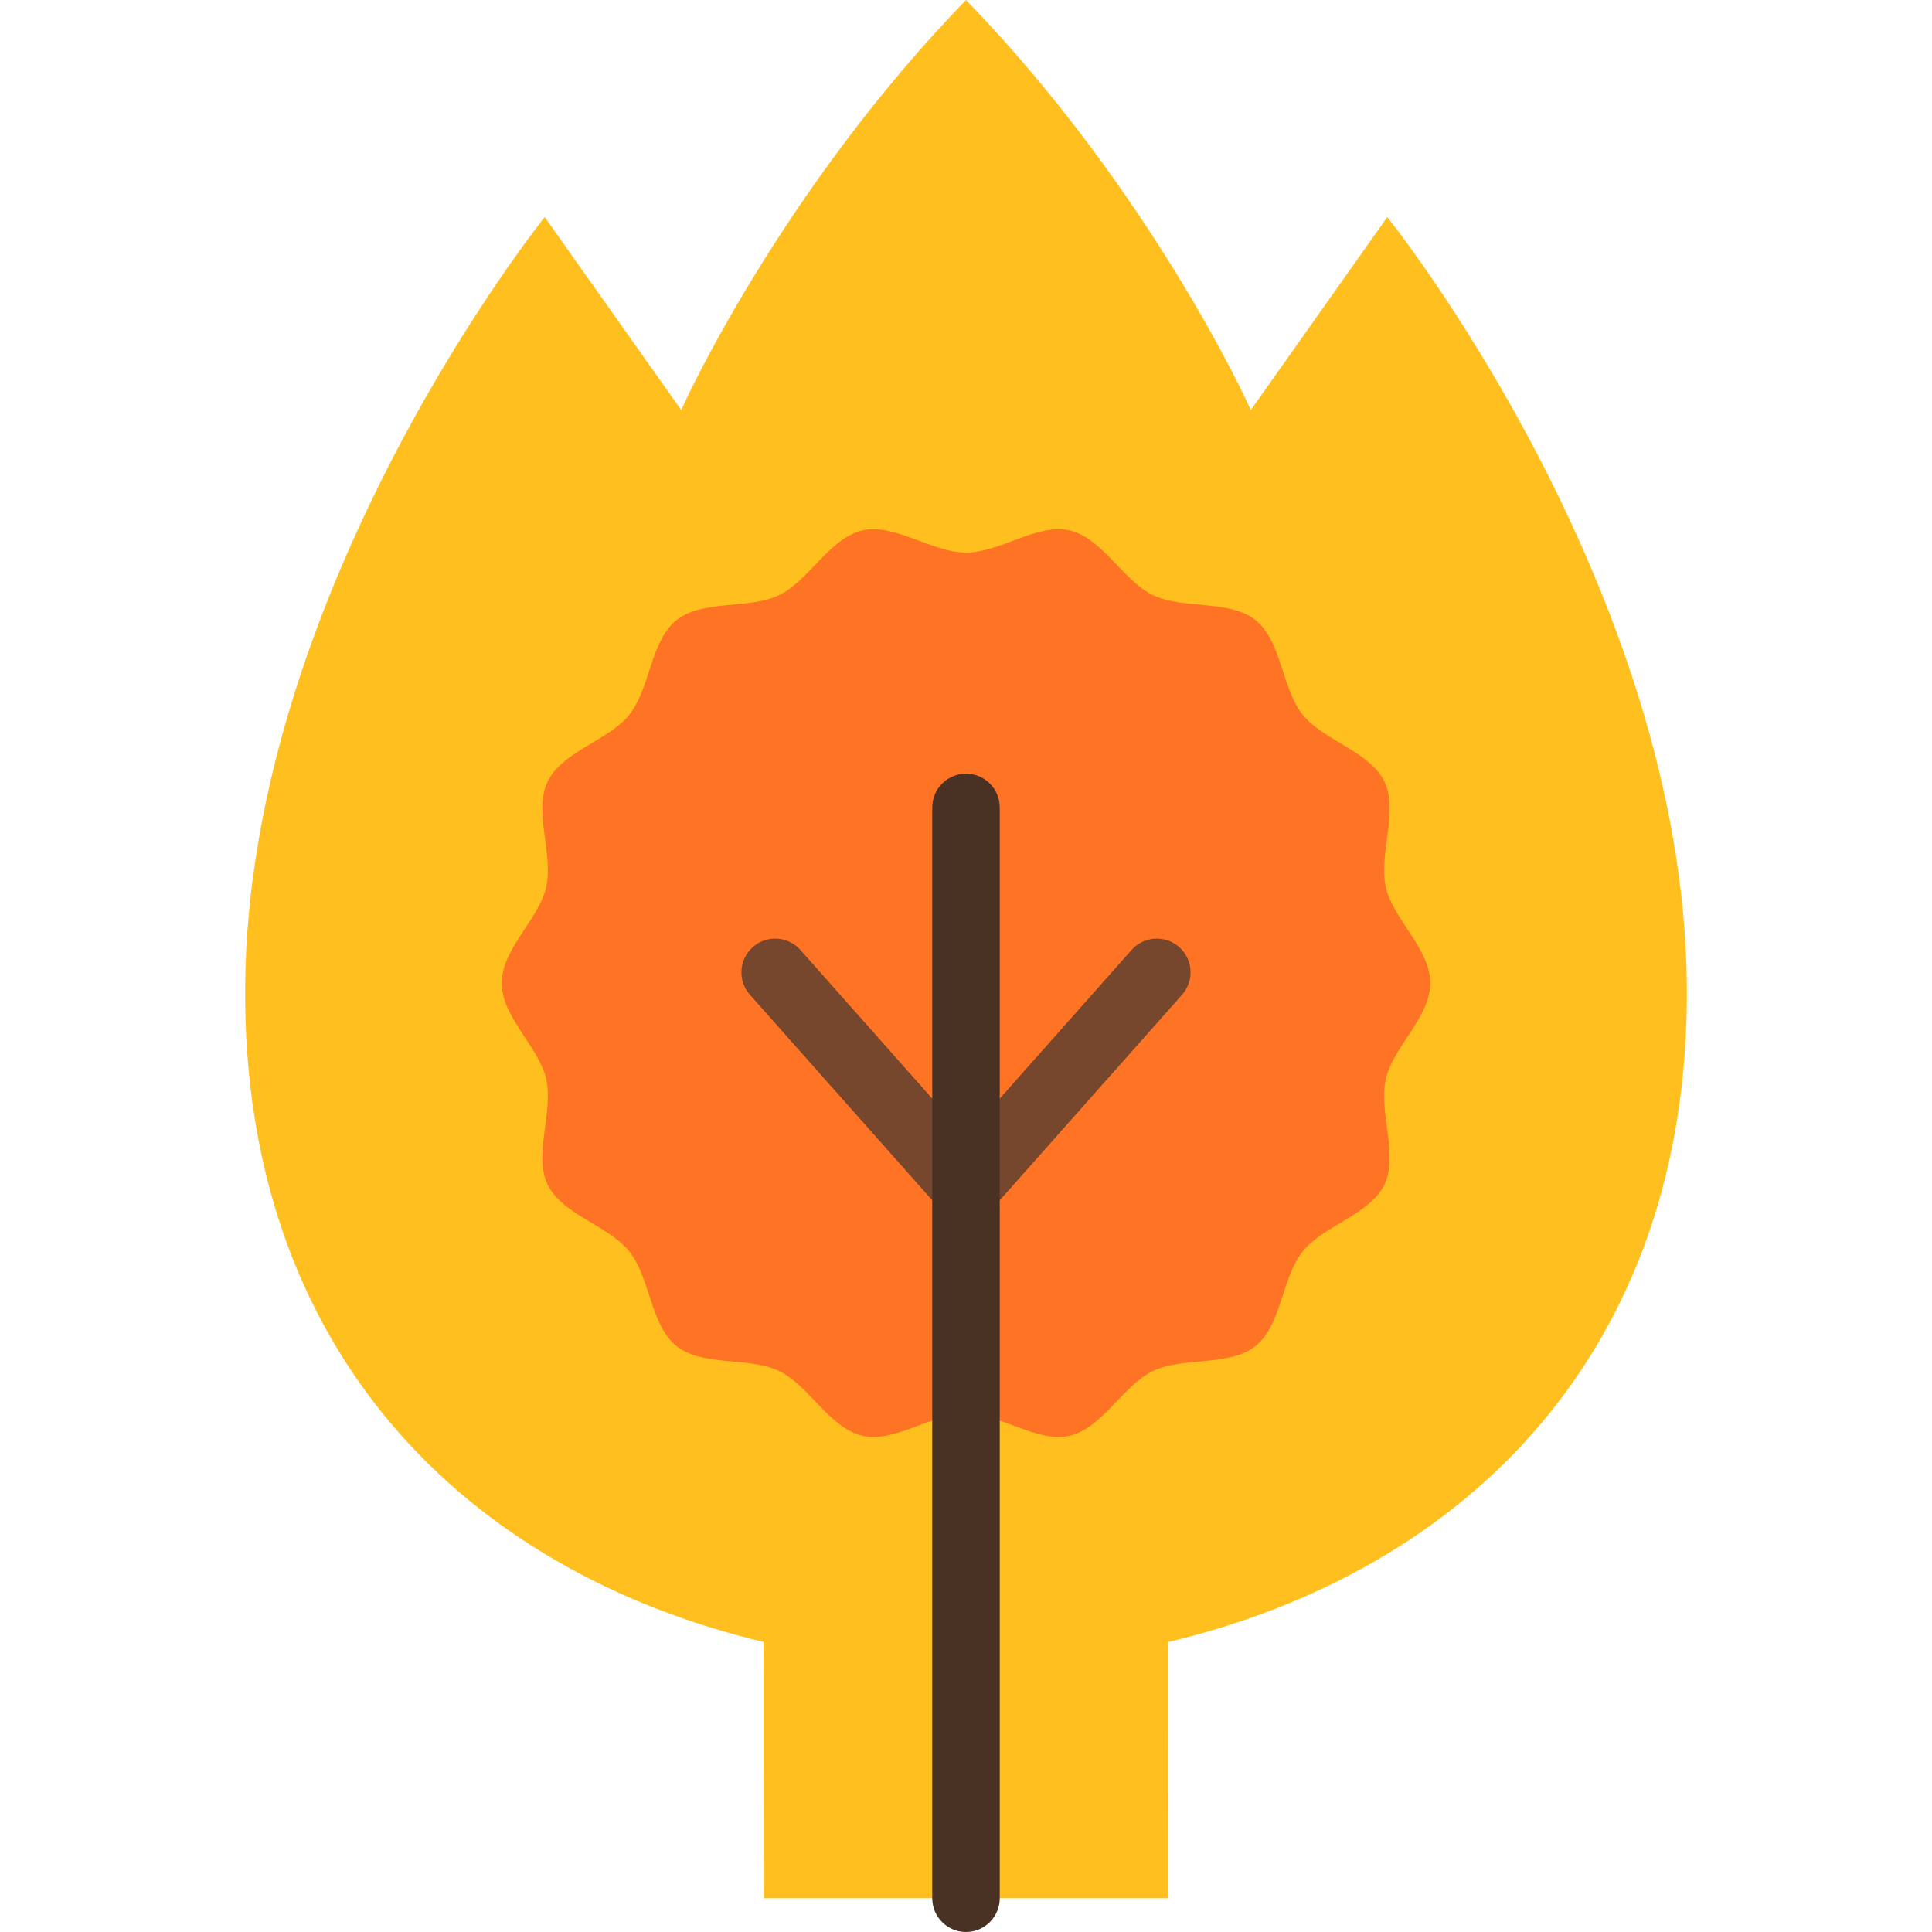
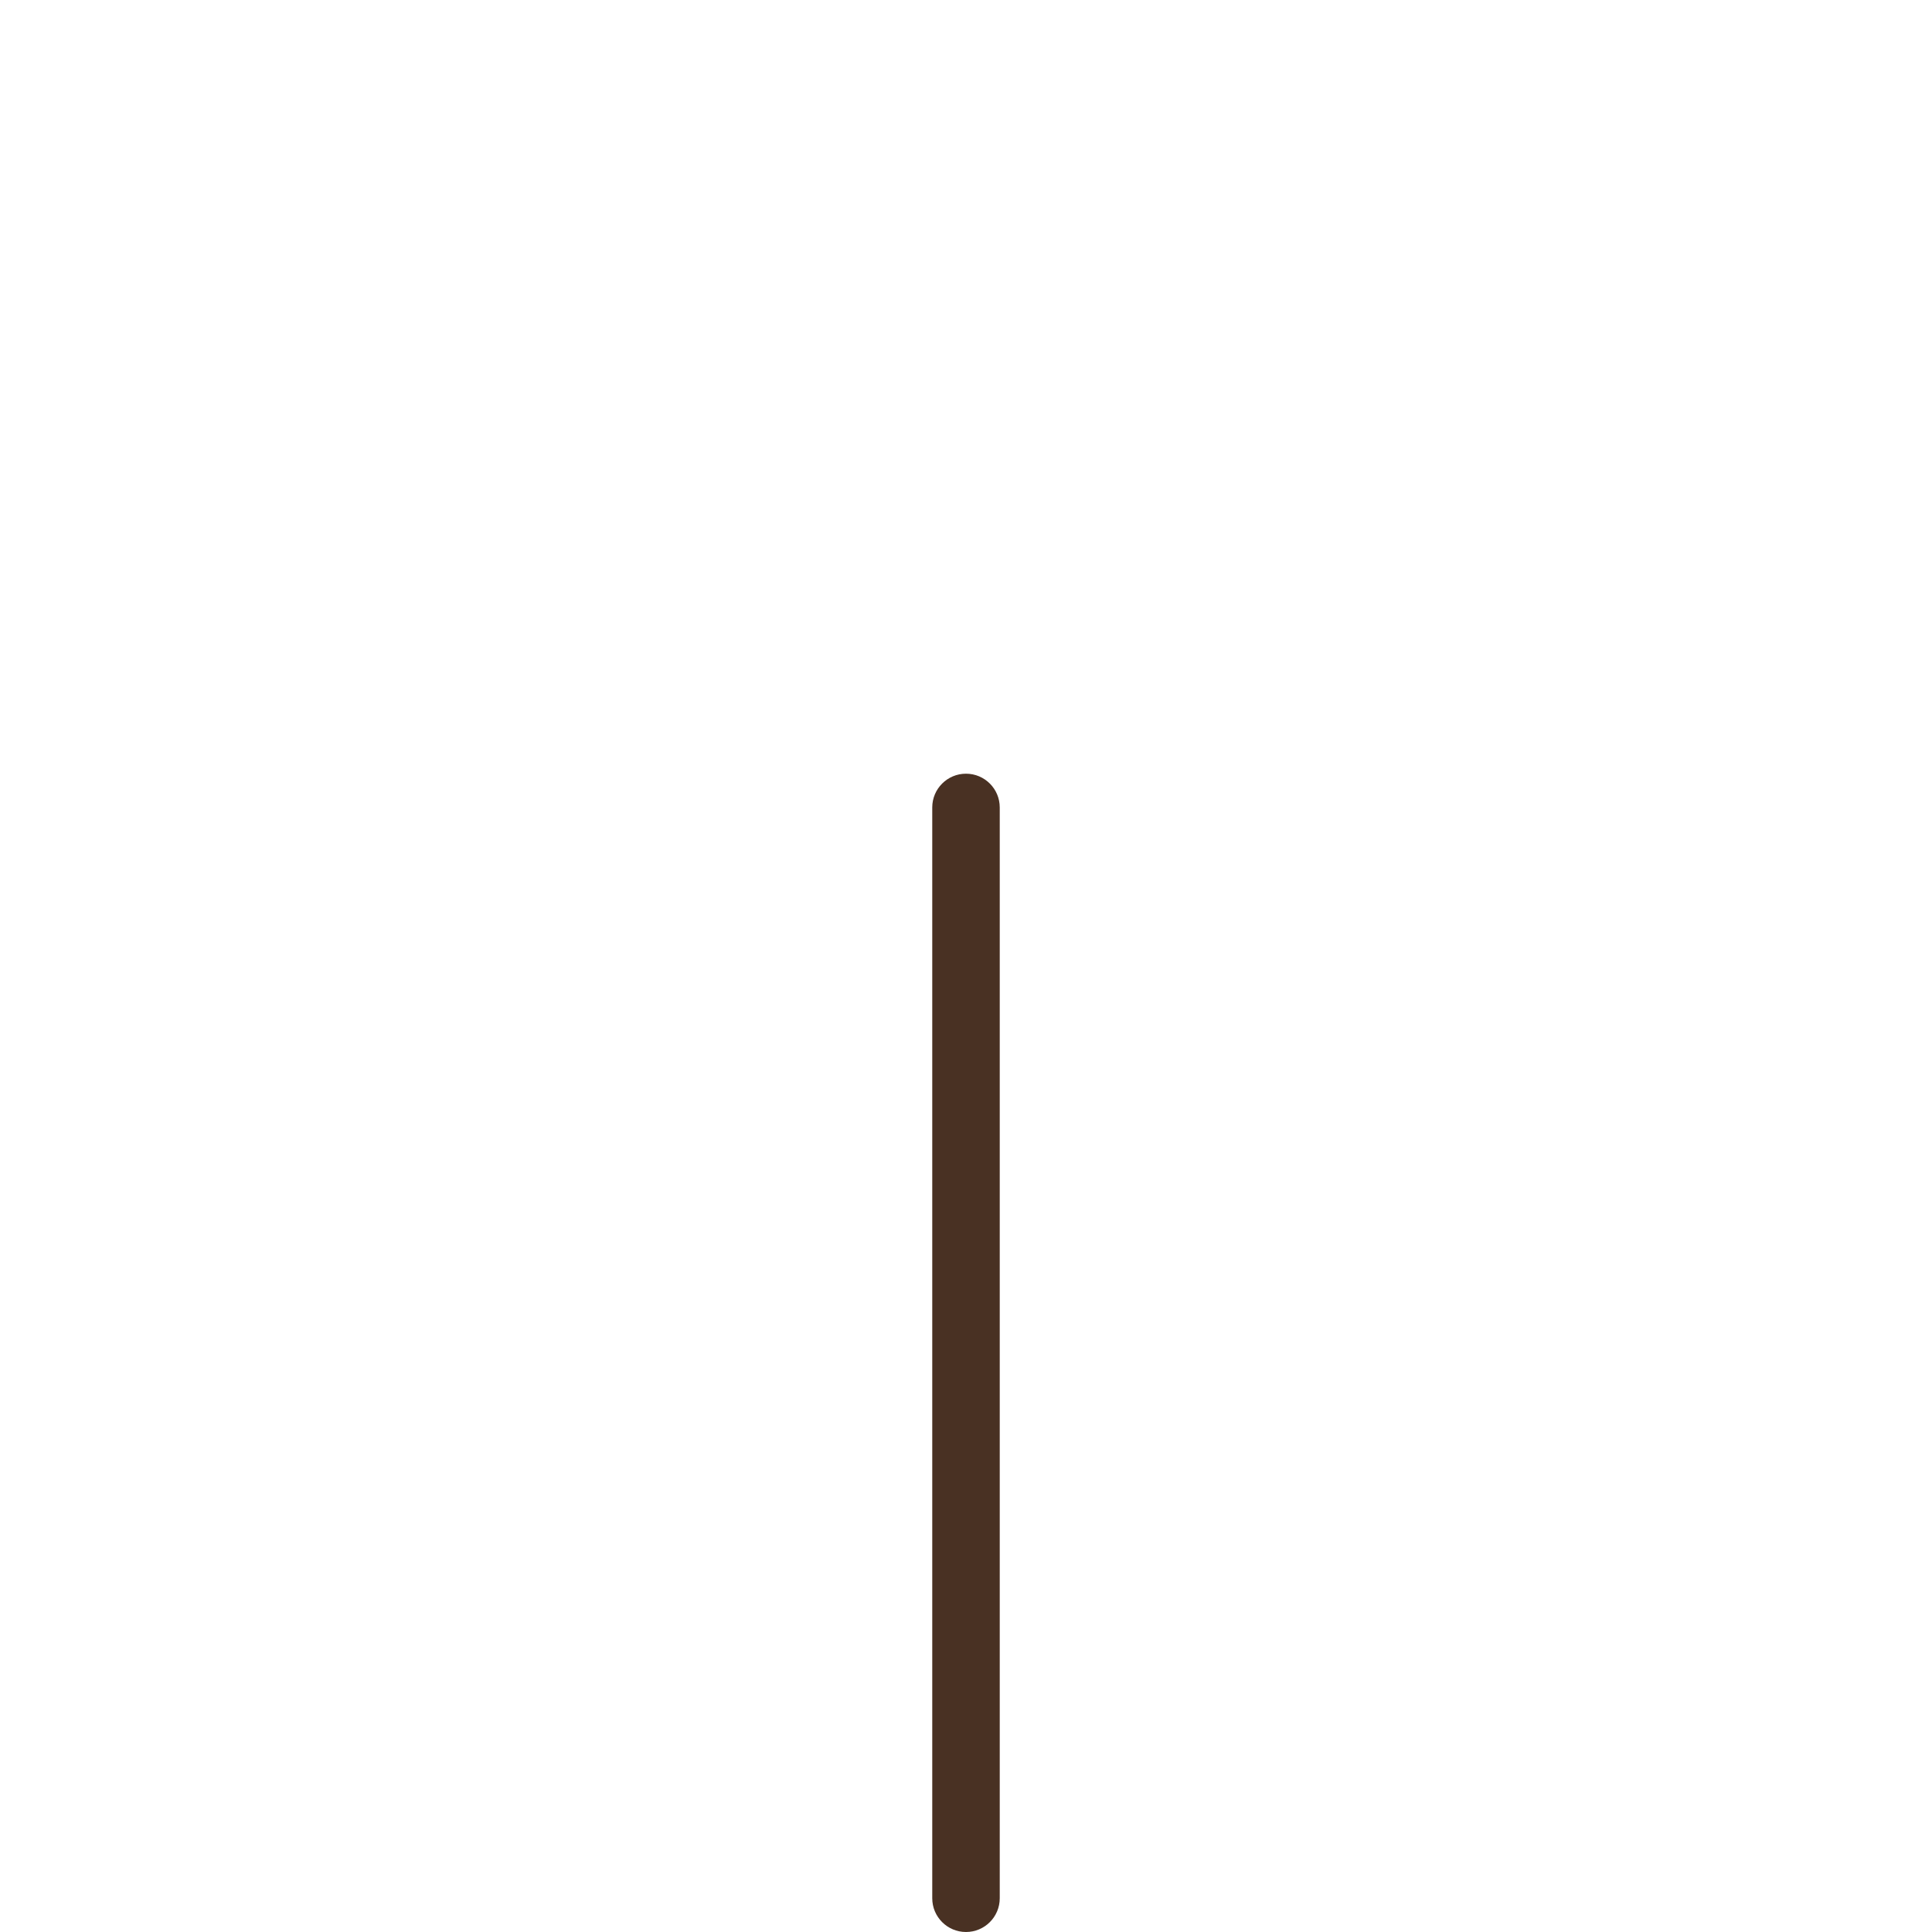
<svg xmlns="http://www.w3.org/2000/svg" height="800px" width="800px" version="1.1" id="Layer_1" viewBox="0 0 512 512" xml:space="preserve">
-   <path style="fill:#FFBF1F;" d="M367.646,57.527c0,0-36.178,51.174-36.193,51.166c-0.844-2.263-26.952-58.73-75.453-108.694  c-48.501,49.964-74.609,106.431-75.453,108.694c-0.016,0.007-36.193-51.166-36.193-51.166S65.789,155.3,64.969,261.408  c-0.749,96.72,58.571,154.955,137.393,173.726l0.04,67.923h107.196l0.041-67.923c78.821-18.771,138.142-77.006,137.393-173.726  C446.209,155.3,367.646,57.527,367.646,57.527z" />
-   <path style="fill:#FF7424;" d="M379.038,260.526c0,9.071-9.851,16.913-11.779,25.4c-1.992,8.763,3.433,20.092-0.381,27.998  c-3.877,8.037-16.156,10.836-21.668,17.739c-5.539,6.937-5.556,19.523-12.493,25.061c-6.903,5.512-19.169,2.748-27.205,6.625  c-7.906,3.814-13.367,15.164-22.129,17.156c-8.487,1.93-18.311-5.885-27.382-5.885s-18.895,7.813-27.382,5.885  c-8.763-1.992-14.223-13.342-22.13-17.156c-8.037-3.877-20.302-1.112-27.205-6.625c-6.937-5.539-6.953-18.125-12.493-25.061  c-5.512-6.903-17.791-9.702-21.668-17.739c-3.814-7.906,1.611-19.235-0.381-27.998c-1.93-8.487-11.779-16.329-11.779-25.4  c0-9.071,9.851-16.913,11.779-25.4c1.992-8.763-3.433-20.092,0.381-27.998c3.877-8.037,16.156-10.836,21.668-17.739  c5.539-6.937,5.556-19.523,12.493-25.061c6.903-5.512,19.169-2.748,27.205-6.625c7.906-3.814,13.367-15.164,22.129-17.156  c8.487-1.93,18.311,5.885,27.382,5.885s18.895-7.813,27.382-5.885c8.763,1.992,14.223,13.342,22.13,17.156  c8.037,3.877,20.302,1.112,27.205,6.625c6.937,5.539,6.953,18.125,12.493,25.061c5.512,6.903,17.791,9.702,21.668,17.739  c3.814,7.906-1.611,19.235,0.381,27.998C369.187,243.614,379.038,251.456,379.038,260.526z" />
-   <path style="fill:#76472D;" d="M255.999,328.177l-57.26-64.557c-3.278-3.696-2.939-9.347,0.757-12.626  c3.696-3.278,9.347-2.939,12.626,0.757l43.878,49.469l43.878-49.469c3.278-3.696,8.93-4.033,12.626-0.757  c3.696,3.279,4.033,8.93,0.757,12.626L255.999,328.177z" />
  <path style="fill:#493123;" d="M255.999,512c-4.939,0-8.943-4.004-8.943-8.943V213.981c0-4.939,4.004-8.943,8.943-8.943  s8.943,4.004,8.943,8.943v289.075C264.943,507.996,260.938,512,255.999,512z" />
</svg>